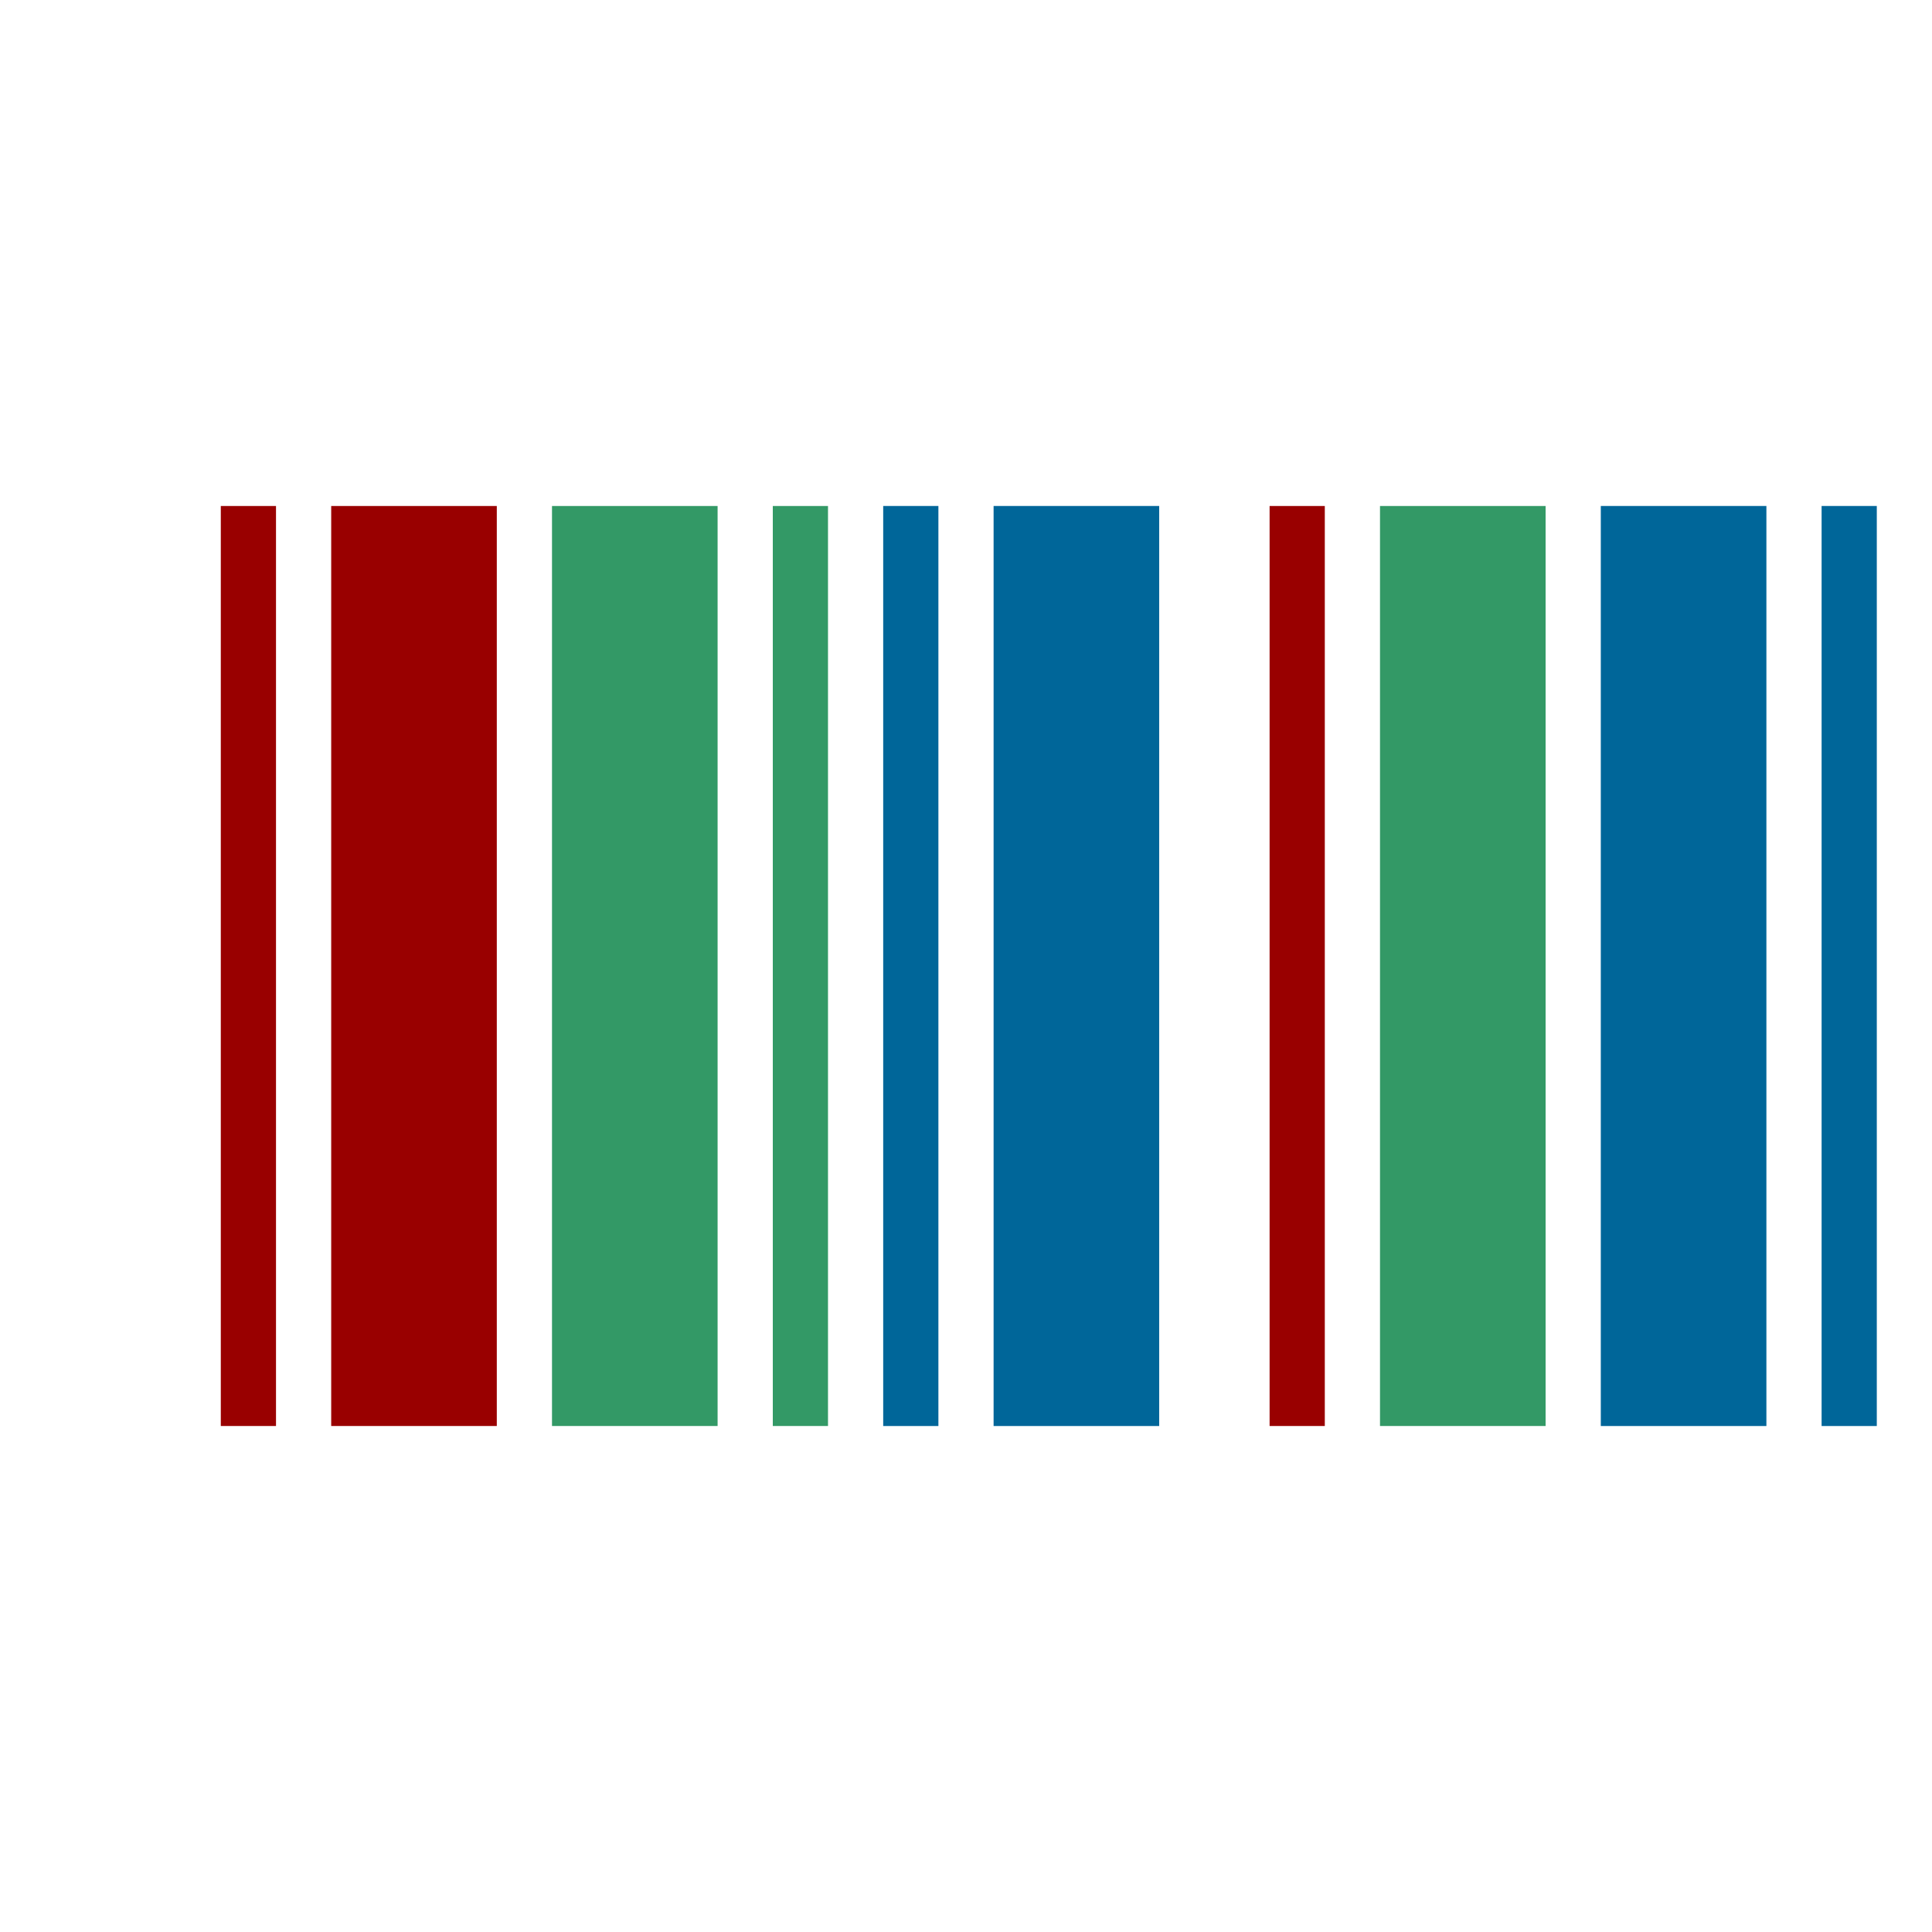
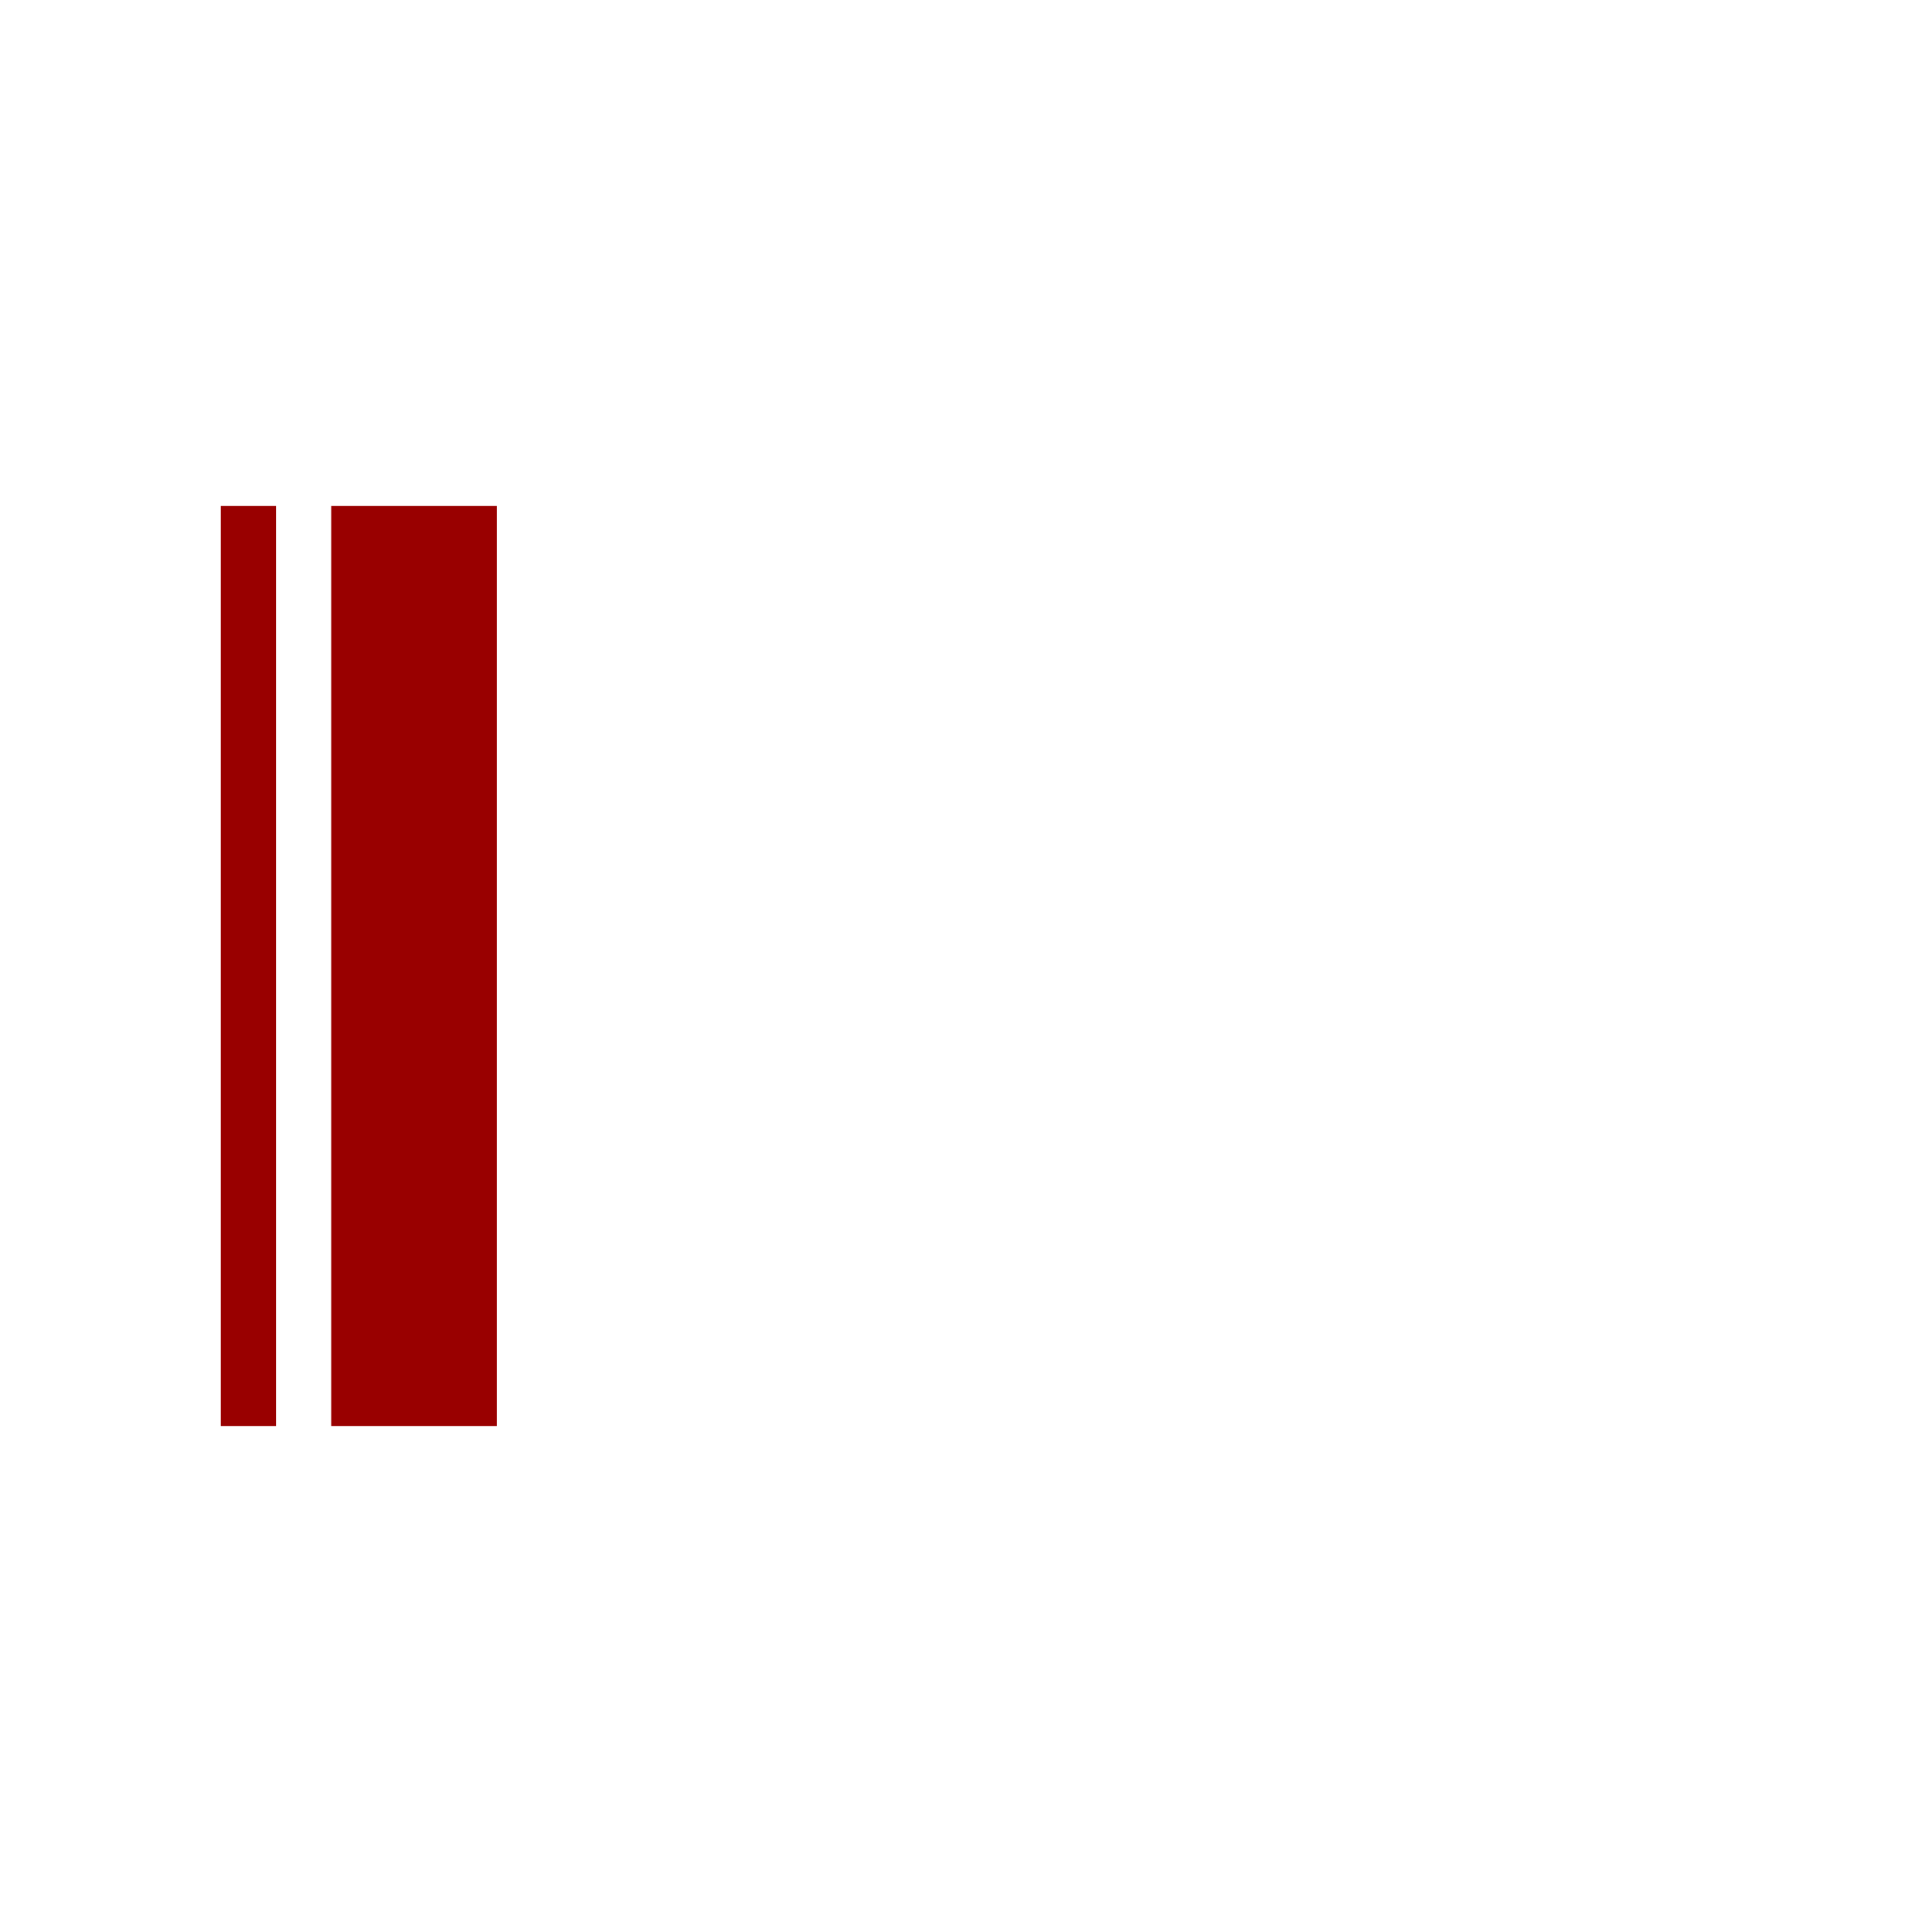
<svg xmlns="http://www.w3.org/2000/svg" viewBox="0 0 1050 590" width="24" height="24">
  <path fill="#990000" d="M120 545h30V45h-30v500zm60 0h90V45h-90v500z" />
-   <path fill="#339966" d="M300 545h90V45h-90v500zm120 0h30V45h-30v500z" />
-   <path fill="#006699" d="M480 545h30V45h-30v500zm60 0h90V45h-90v500z" />
-   <path fill="#990000" d="M690 545h30V45h-30v500z" />
-   <path fill="#339966" d="M750 545h90V45h-90v500z" />
-   <path fill="#006699" d="M870 545h90V45h-90v500zm120 0h30V45h-30v500z" />
</svg>